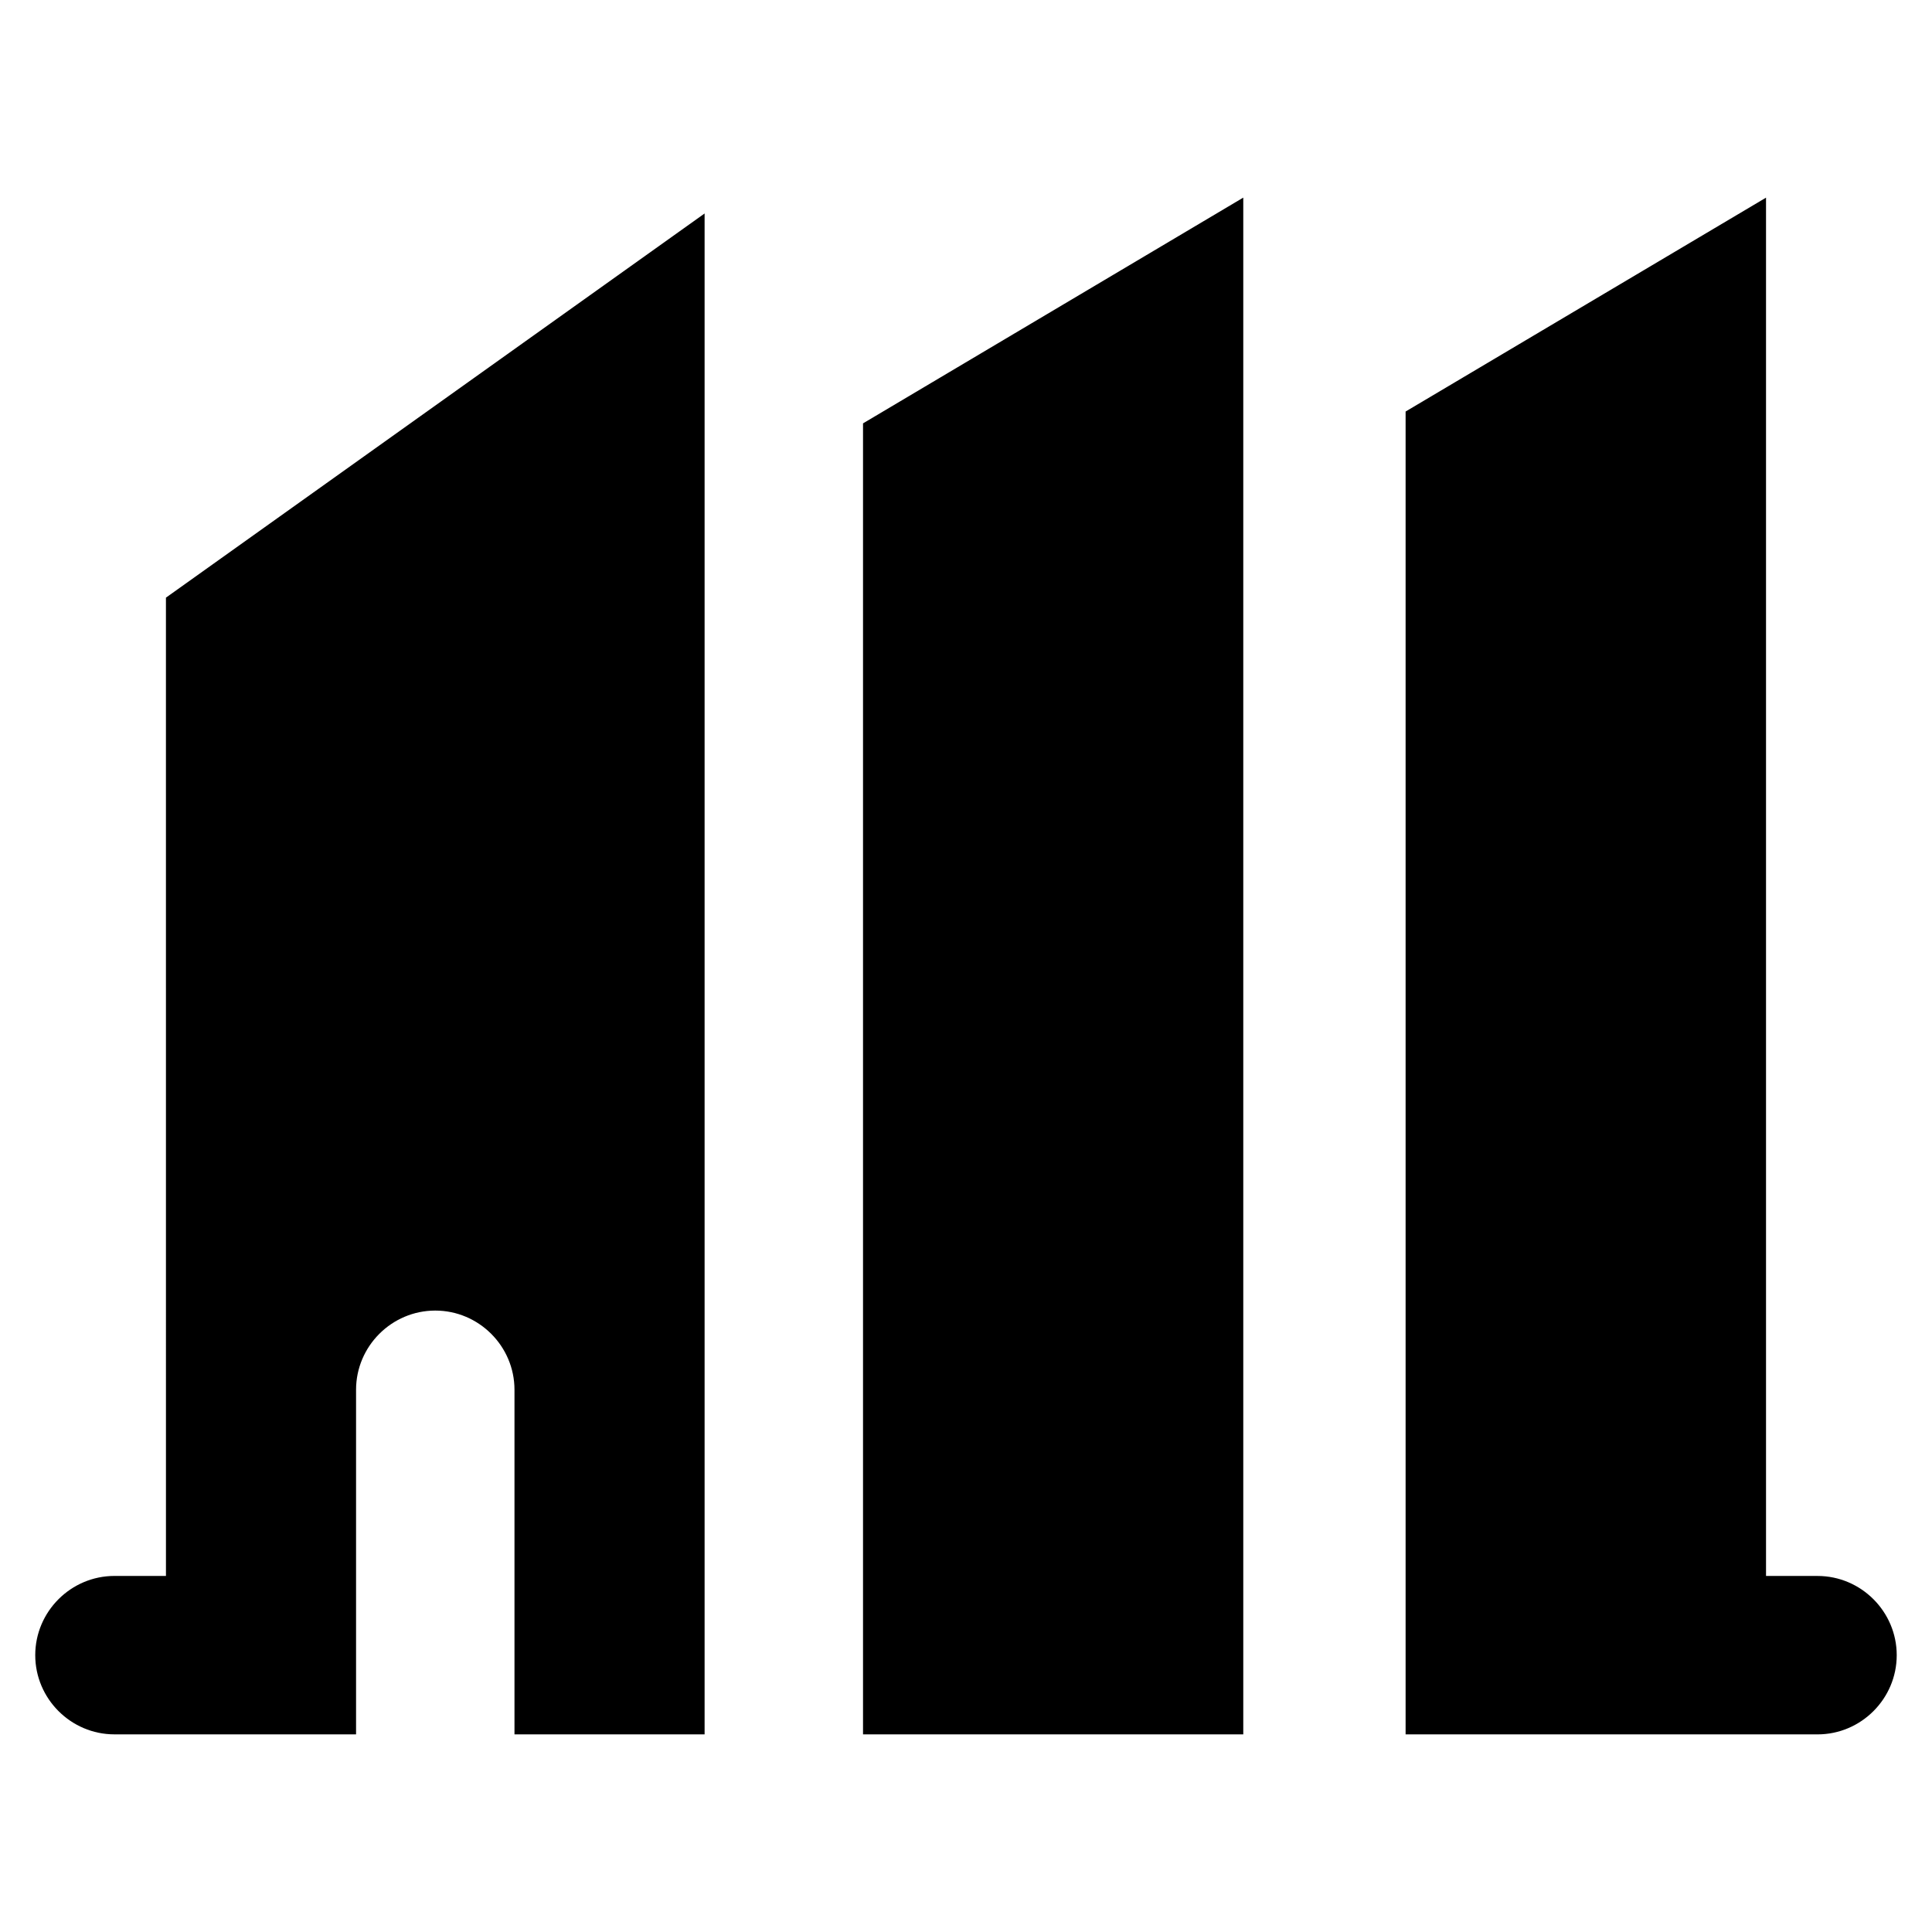
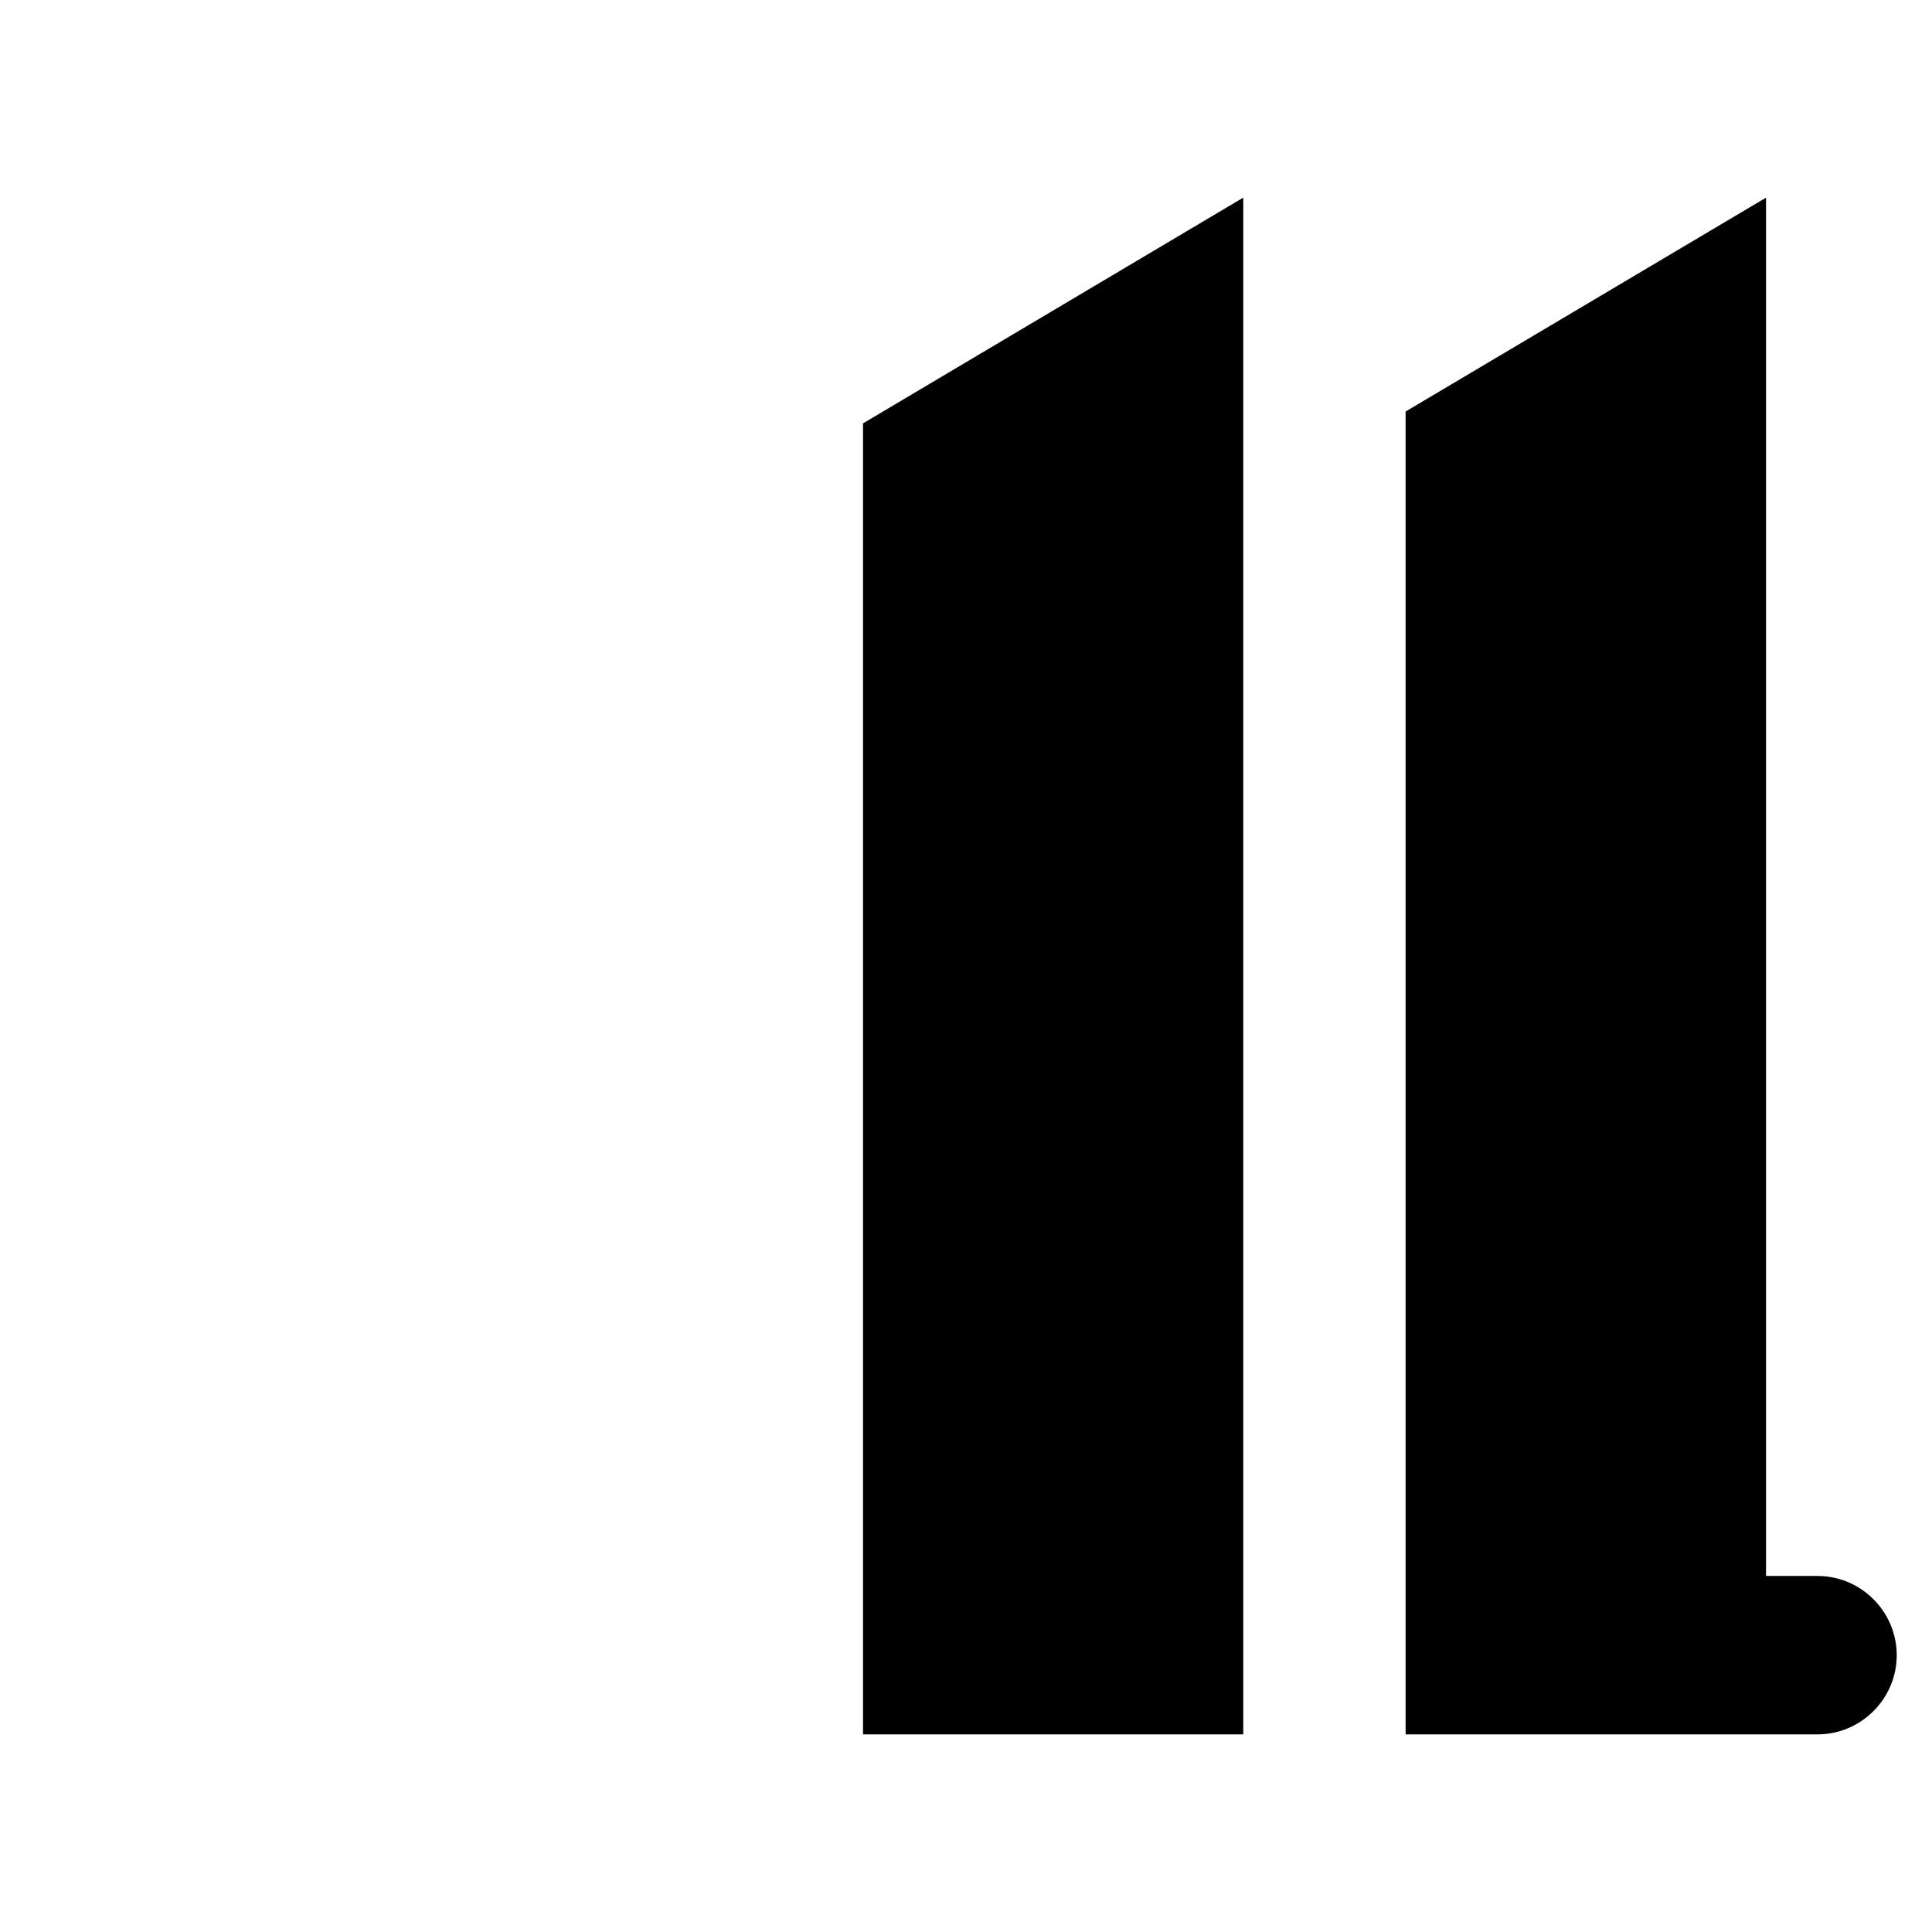
<svg xmlns="http://www.w3.org/2000/svg" fill="#000000" width="800px" height="800px" version="1.1" viewBox="144 144 512 512">
  <g>
    <path d="m372.71 603.62h100.77v-407.25l-100.77 59.828z" />
-     <path d="m187.98 561.64h-13.648c-11.547 0-20.992 9.445-20.992 20.992s9.445 20.992 20.992 20.992h64.027v-91.316c0-11.547 9.445-20.992 20.992-20.992 11.547 0 20.992 9.445 20.992 20.992v91.316h50.383v-403.05l-142.75 101.81z" />
    <path d="m625.66 561.64h-13.645v-365.26l-95.516 56.68v350.57h109.16c11.547 0 20.992-9.445 20.992-20.992s-9.449-20.992-20.992-20.992z" />
  </g>
</svg>